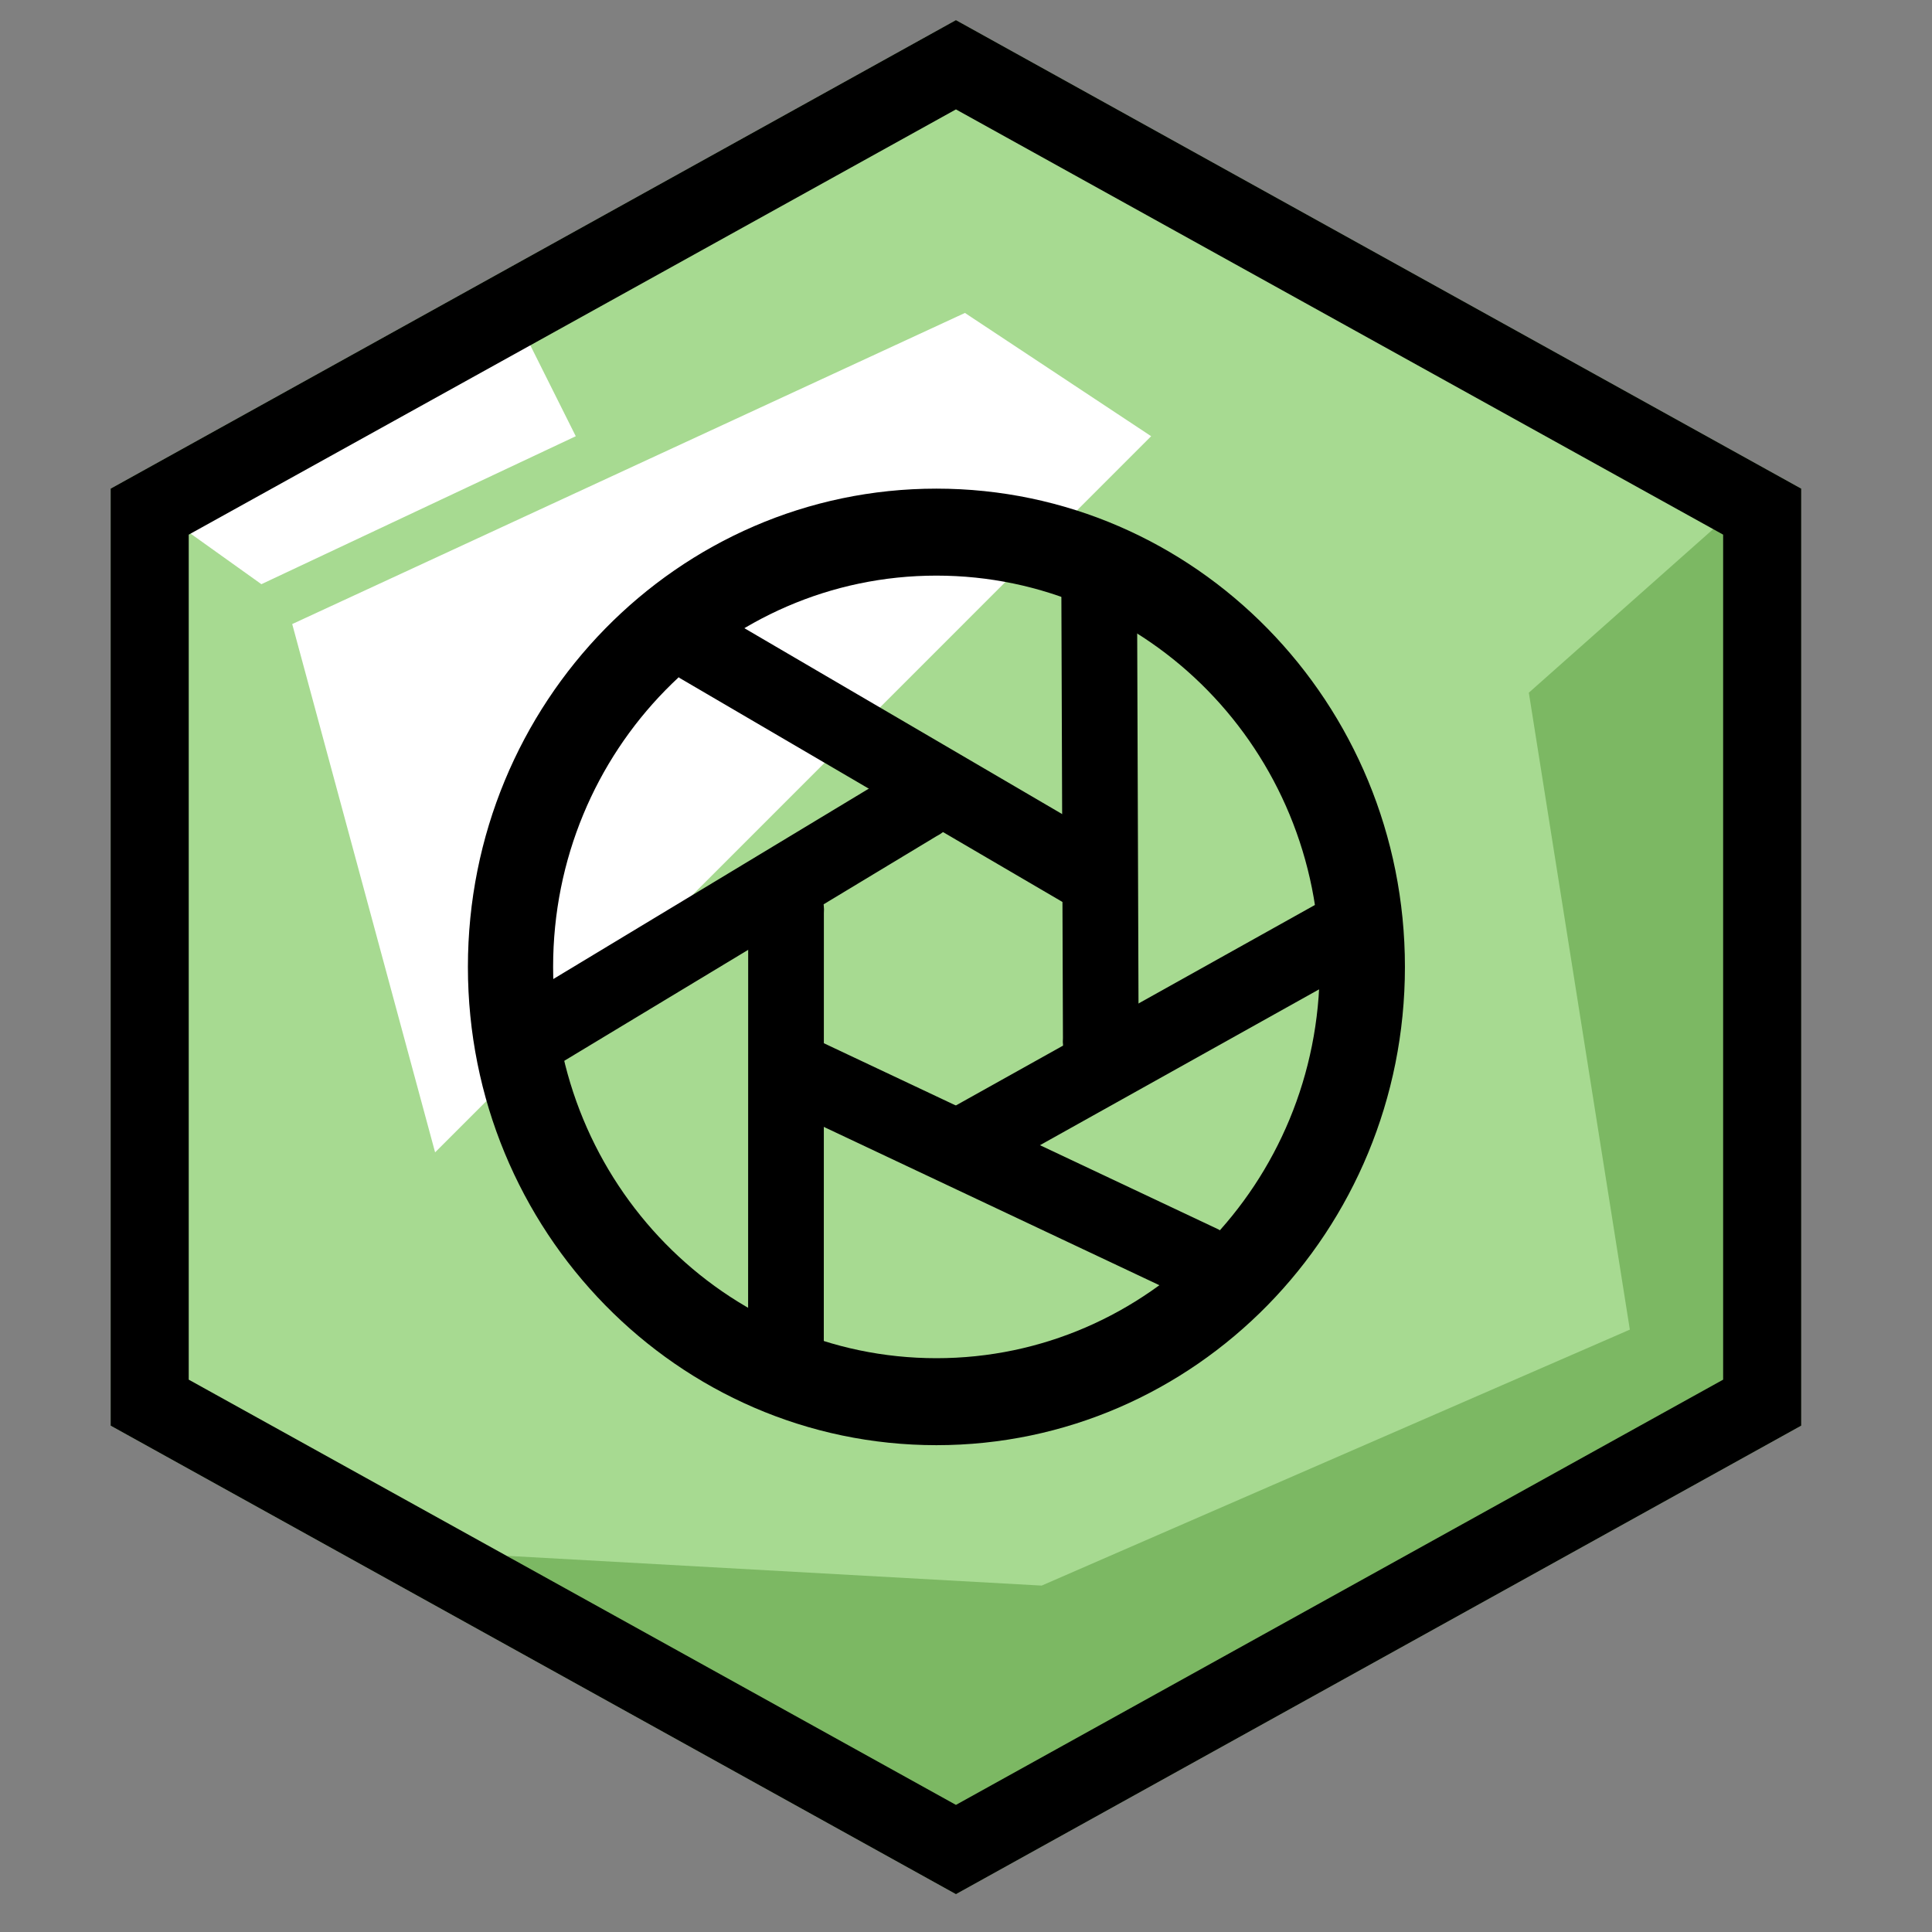
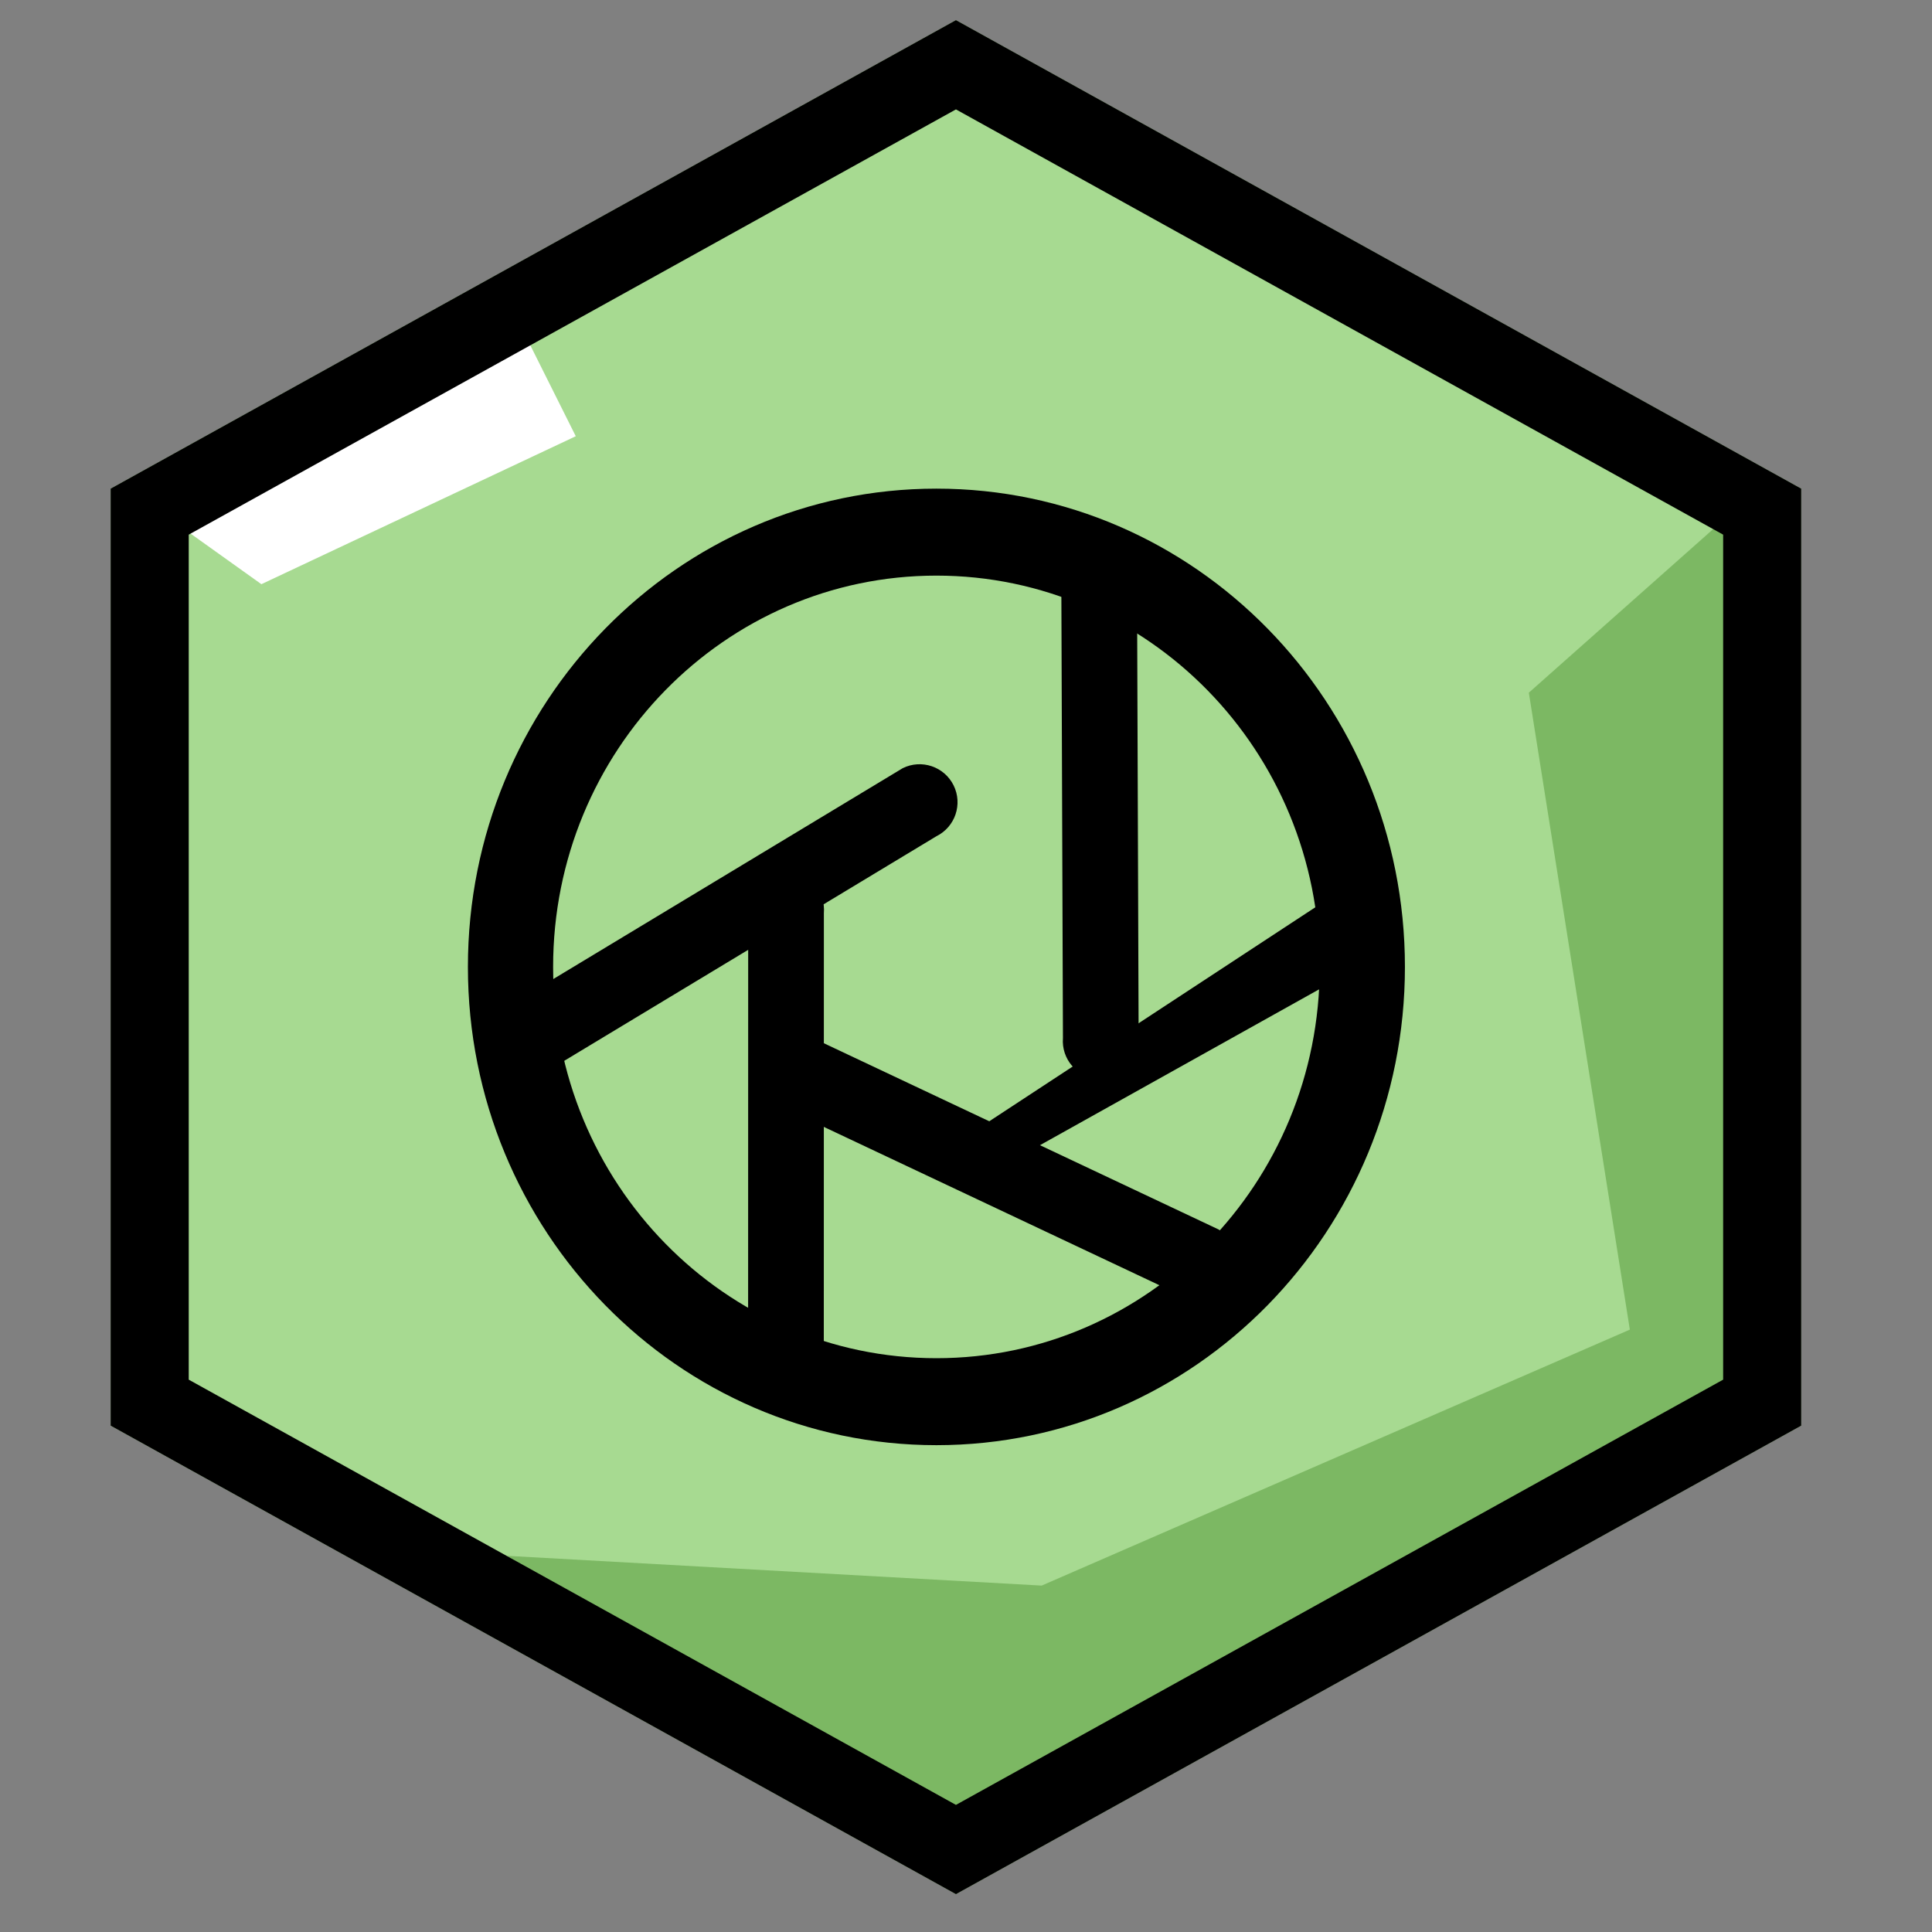
<svg xmlns="http://www.w3.org/2000/svg" width="96" height="96" viewBox="0 0 96 96" fill="none">
  <rect x="0" y="0" width="96" height="96" fill="#808080" stroke="none" />
  <g clip-path="url(#clip0_8826_7445)">
    <path fill-rule="evenodd" clip-rule="evenodd" d="M55.48 28.662C56.522 28.662 57.367 29.507 57.367 30.549L58.309 49.219C58.309 50.261 57.464 51.106 56.422 51.106C55.38 51.106 54.535 50.261 54.535 49.219L53.593 30.549C53.593 29.507 54.438 28.662 55.48 28.662Z" fill="black" />
    <path d="M47.5 1L89.502 24.28V70.84L47.5 94.12L5.498 70.84V24.28L47.5 1Z" fill="#A7DA91" />
    <path d="M51.76 78.787L25.19 77.308L47.036 91.21L86.3 69.618V25.25L75.967 34.419L80.986 66.068L51.76 78.787Z" fill="#7CB863" />
    <path d="M12.988 29.028L8.7 25.965L25.547 15.55L28.61 21.676L12.988 29.028Z" fill="white" />
-     <path d="M14.52 31.009L47.947 15.55L57.2 21.675L21.62 57.26L14.52 31.009Z" fill="white" />
    <path fill-rule="evenodd" clip-rule="evenodd" d="M47.5 5.436L9.378 26.566V68.554L47.5 89.684L85.622 68.554V26.566L47.5 5.436ZM89.502 24.28L47.5 1L5.498 24.28V70.84L47.5 94.12L89.502 70.84V24.28Z" fill="black" />
    <path d="M69.81 48.045C69.81 61.17 59.387 71.81 46.53 71.81C33.673 71.81 23.25 61.17 23.25 48.045C23.25 34.92 33.673 24.28 46.53 24.28C59.387 24.28 69.81 34.92 69.81 48.045ZM27.484 48.045C27.484 58.783 36.011 67.488 46.53 67.488C57.049 67.488 65.576 58.783 65.576 48.045C65.576 37.307 57.049 28.602 46.53 28.602C36.011 28.602 27.484 37.307 27.484 48.045Z" fill="black" />
-     <path fill-rule="evenodd" clip-rule="evenodd" d="M46.475 57.475C46.044 56.527 46.464 55.408 47.412 54.977L66.641 44.24C67.589 43.809 68.708 44.229 69.139 45.178C69.57 46.127 69.15 47.245 68.202 47.676L48.973 58.413C48.025 58.844 46.906 58.424 46.475 57.475Z" fill="black" />
+     <path fill-rule="evenodd" clip-rule="evenodd" d="M46.475 57.475L66.641 44.24C67.589 43.809 68.708 44.229 69.139 45.178C69.57 46.127 69.15 47.245 68.202 47.676L48.973 58.413C48.025 58.844 46.906 58.424 46.475 57.475Z" fill="black" />
    <path fill-rule="evenodd" clip-rule="evenodd" d="M54.548 53.609C53.51 53.526 52.734 52.617 52.817 51.579L52.739 29.556C52.821 28.517 53.73 27.742 54.769 27.825C55.808 27.907 56.583 28.816 56.501 29.855L56.579 51.877C56.496 52.916 55.587 53.691 54.548 53.609Z" fill="black" />
-     <path fill-rule="evenodd" clip-rule="evenodd" d="M55.41 44.351C54.811 45.203 53.635 45.41 52.782 44.811L33.773 33.691C32.919 33.092 32.714 31.916 33.312 31.063C33.911 30.21 35.088 30.004 35.941 30.602L54.95 41.722C55.803 42.321 56.009 43.498 55.41 44.351Z" fill="black" />
    <path fill-rule="evenodd" clip-rule="evenodd" d="M47.383 39.023C47.846 39.957 47.464 41.089 46.53 41.552L27.675 52.93C26.741 53.393 25.609 53.011 25.146 52.078C24.683 51.144 25.065 50.012 25.999 49.549L44.854 38.171C45.788 37.708 46.92 38.09 47.383 39.023Z" fill="black" />
    <path fill-rule="evenodd" clip-rule="evenodd" d="M39.213 43.335C40.252 43.421 41.024 44.333 40.938 45.372L40.934 67.394C40.848 68.433 39.936 69.205 38.897 69.118C37.859 69.032 37.087 68.12 37.173 67.082L37.177 45.059C37.263 44.021 38.175 43.249 39.213 43.335Z" fill="black" />
    <path fill-rule="evenodd" clip-rule="evenodd" d="M38.053 52.384C38.574 51.481 39.728 51.172 40.631 51.693L60.548 61.09C61.45 61.611 61.76 62.765 61.239 63.668C60.717 64.57 59.563 64.879 58.661 64.358L38.744 54.961C37.841 54.44 37.532 53.286 38.053 52.384Z" fill="black" />
  </g>
  <defs>
    <clipPath id="clip0_8826_7445">
      <rect width="96" height="96" fill="white" />
    </clipPath>
  </defs>
</svg>